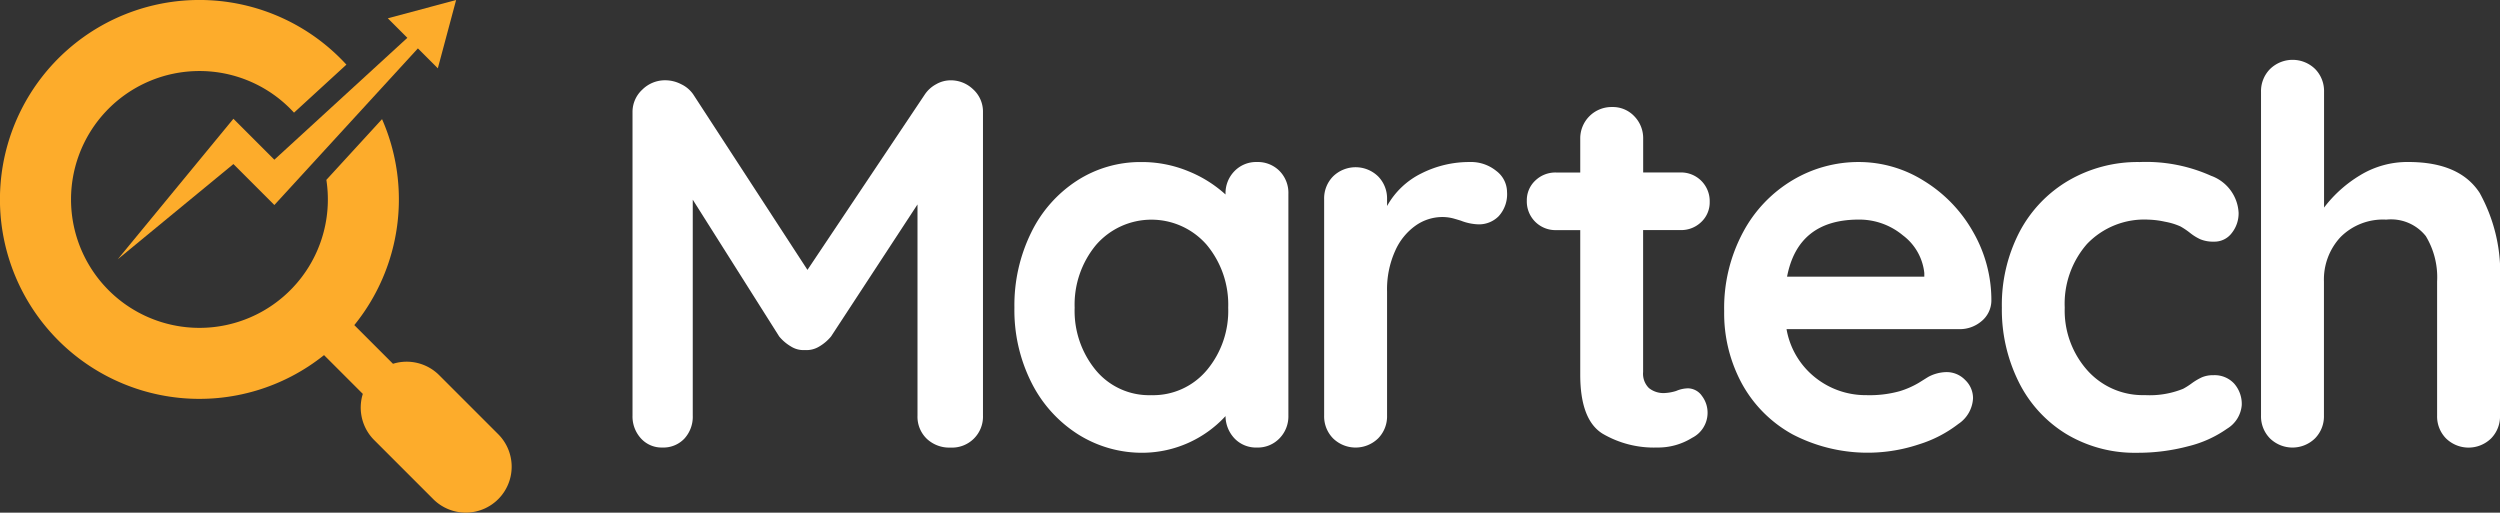
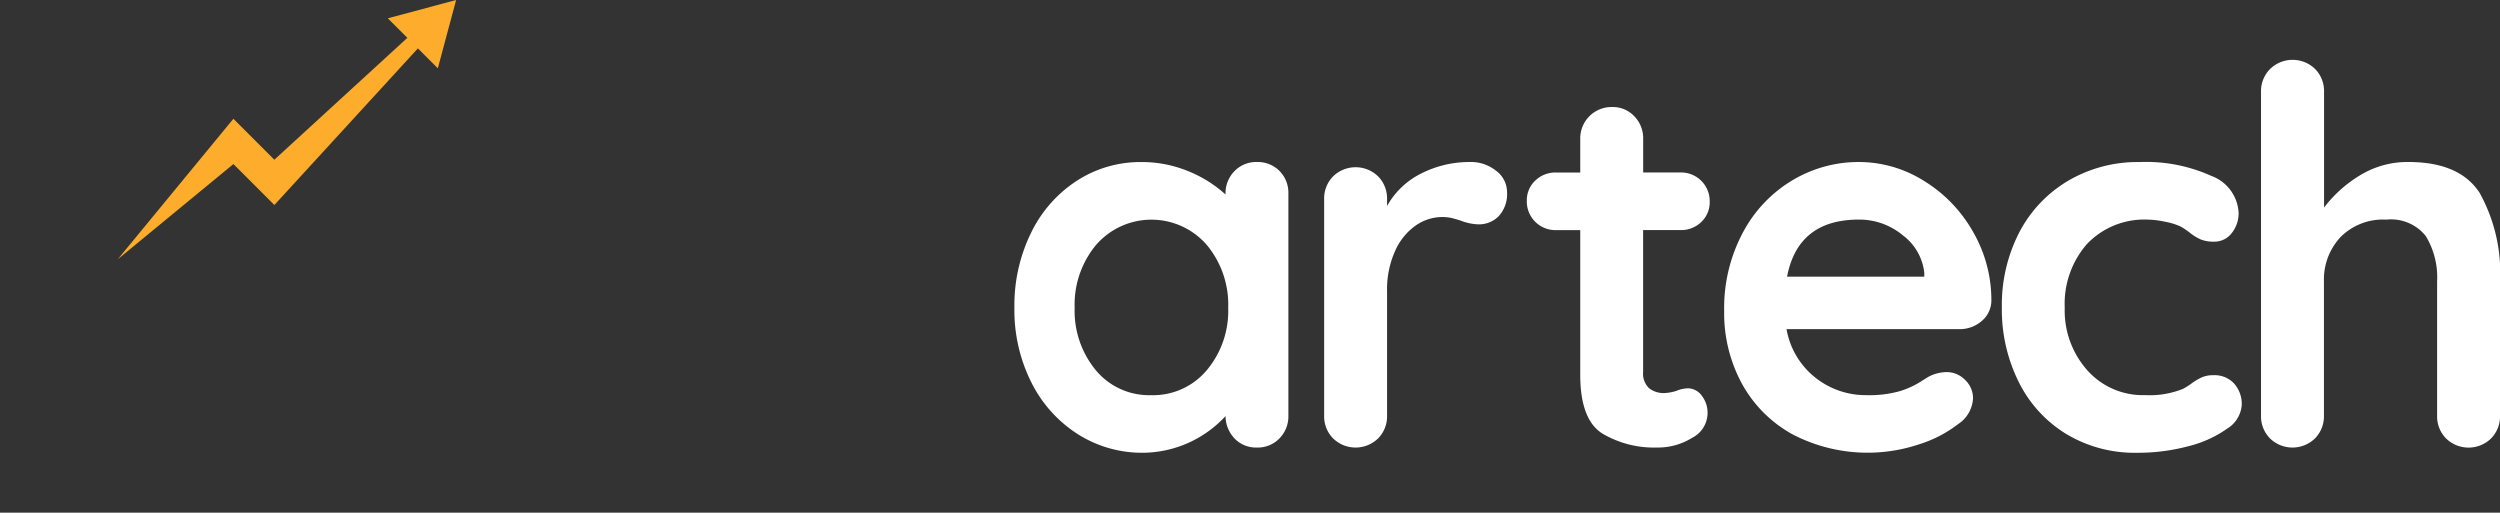
<svg xmlns="http://www.w3.org/2000/svg" width="171.802" height="35.229" viewBox="0 0 171.802 35.229">
  <rect x="0" y="0" width="171.802" height="35.229" fill="#333333" stroke="none" />
  <g id="logo-inverse" transform="translate(-29 -50.271)">
    <g id="Group_29681" data-name="Group 29681" transform="translate(-1058.642 -743.396)">
      <path id="Path_48904" data-name="Path 48904" d="M1205.762,793.667l-4.694,1.258,1.342,1.342-9.139,8.375-2.814-2.814-7.95,9.658,7.95-6.544,2.814,2.814.745-.812,9.12-9.951,1.369,1.369Z" transform="translate(-86.775)" fill="#fdac2b" />
-       <path id="Path_48905" data-name="Path 48905" d="M1121.882,823.509l-4.062-4.062a3.155,3.155,0,0,0-3.172-.78l-2.658-2.658a13.715,13.715,0,0,0,1.906-14.155l-3.826,4.174a8.825,8.825,0,1,1-8.723-7.48,8.8,8.8,0,0,1,6.5,2.861l3.6-3.3a13.706,13.706,0,1,0-1.537,19.962l2.665,2.665a3.154,3.154,0,0,0,.78,3.172l4.062,4.062a3.156,3.156,0,0,0,4.463,0h0A3.156,3.156,0,0,0,1121.882,823.509Z" fill="#fdac2b" />
    </g>
    <g id="Group_30035" data-name="Group 30035" transform="translate(72.467 54.385)">
      <g id="Group_30036" data-name="Group 30036">
-         <path id="Path_49806" data-name="Path 49806" d="M23.418,2.033A2.069,2.069,0,0,1,24.084,3.6V24.444a2.127,2.127,0,0,1-2.232,2.2,2.25,2.25,0,0,1-1.638-.612,2.107,2.107,0,0,1-.63-1.584V9.935l-5.94,9.073a3.085,3.085,0,0,1-.828.7,1.673,1.673,0,0,1-.972.234,1.6,1.6,0,0,1-.936-.234,3.055,3.055,0,0,1-.828-.7l-5.94-9.4V24.444a2.222,2.222,0,0,1-.576,1.584,1.98,1.98,0,0,1-1.512.612,1.91,1.91,0,0,1-1.476-.63A2.227,2.227,0,0,1,0,24.444V3.6A2.079,2.079,0,0,1,.666,2.052a2.214,2.214,0,0,1,1.6-.649,2.385,2.385,0,0,1,1.08.271,2.088,2.088,0,0,1,.828.7l7.848,12.059L20.088,2.376a2.179,2.179,0,0,1,.774-.7,2.008,2.008,0,0,1,.99-.271,2.209,2.209,0,0,1,1.566.63" fill="#fff" />
        <path id="Path_49807" data-name="Path 49807" d="M44.46,7.632a2.143,2.143,0,0,1,.612,1.584V24.444a2.16,2.16,0,0,1-.612,1.567,2.068,2.068,0,0,1-1.548.63,2.039,2.039,0,0,1-1.53-.613,2.256,2.256,0,0,1-.63-1.548A7.8,7.8,0,0,1,35.1,27a8.23,8.23,0,0,1-4.5-1.278,8.952,8.952,0,0,1-3.186-3.546,11.067,11.067,0,0,1-1.17-5.149A11.306,11.306,0,0,1,27.4,11.862,8.851,8.851,0,0,1,30.546,8.3a8.026,8.026,0,0,1,4.41-1.278,8.357,8.357,0,0,1,3.24.63,8.528,8.528,0,0,1,2.556,1.6V9.216a2.16,2.16,0,0,1,.612-1.566,2.069,2.069,0,0,1,1.548-.63,2.1,2.1,0,0,1,1.548.612m-5,13.7a6.35,6.35,0,0,0,1.476-4.3,6.42,6.42,0,0,0-1.476-4.32,5.038,5.038,0,0,0-7.6,0,6.415,6.415,0,0,0-1.476,4.32,6.4,6.4,0,0,0,1.458,4.3,4.754,4.754,0,0,0,3.8,1.71,4.807,4.807,0,0,0,3.816-1.71" fill="#fff" />
        <path id="Path_49808" data-name="Path 49808" d="M59.777,7.632a1.824,1.824,0,0,1,.738,1.439,2.235,2.235,0,0,1-.576,1.675,1.9,1.9,0,0,1-1.368.558,3.587,3.587,0,0,1-1.224-.252q-.108-.036-.486-.145a2.975,2.975,0,0,0-.81-.107,3.2,3.2,0,0,0-1.8.576,4.2,4.2,0,0,0-1.422,1.746,6.433,6.433,0,0,0-.558,2.791v8.531a2.157,2.157,0,0,1-.612,1.566,2.217,2.217,0,0,1-3.1,0,2.153,2.153,0,0,1-.612-1.566V9.575a2.154,2.154,0,0,1,.612-1.565,2.217,2.217,0,0,1,3.1,0,2.158,2.158,0,0,1,.612,1.565v.469a5.454,5.454,0,0,1,2.376-2.25,7.3,7.3,0,0,1,3.312-.774,2.753,2.753,0,0,1,1.818.612" transform="translate(-0.418)" fill="#fff" />
        <path id="Path_49809" data-name="Path 49809" d="M71.98,23.058a1.9,1.9,0,0,1,.414,1.278,1.923,1.923,0,0,1-1.061,1.638,4.418,4.418,0,0,1-2.395.666,6.97,6.97,0,0,1-3.762-.954q-1.53-.954-1.53-4.05V11.7H61.99a1.967,1.967,0,0,1-2.016-2.016A1.851,1.851,0,0,1,60.55,8.3a1.988,1.988,0,0,1,1.44-.559h1.656v-2.3a2.154,2.154,0,0,1,2.2-2.2,2.025,2.025,0,0,1,1.512.631,2.157,2.157,0,0,1,.612,1.565v2.3h2.556a1.97,1.97,0,0,1,2.016,2.017,1.847,1.847,0,0,1-.577,1.385,1.977,1.977,0,0,1-1.439.558H67.966v9.757a1.376,1.376,0,0,0,.4,1.1,1.592,1.592,0,0,0,1.08.342,3.1,3.1,0,0,0,.792-.144,2.147,2.147,0,0,1,.828-.18,1.2,1.2,0,0,1,.918.486" transform="translate(1.483)" fill="#fff" />
        <path id="Path_49810" data-name="Path 49810" d="M91.114,17.965a2.291,2.291,0,0,1-1.511.54H77.723a5.432,5.432,0,0,0,1.979,3.33,5.548,5.548,0,0,0,3.493,1.206,7.739,7.739,0,0,0,2.3-.271,5.975,5.975,0,0,0,1.314-.576c.324-.2.546-.342.666-.414a2.744,2.744,0,0,1,1.223-.323A1.766,1.766,0,0,1,90,22a1.723,1.723,0,0,1,.539,1.26A2.245,2.245,0,0,1,89.53,25.02a8.575,8.575,0,0,1-2.7,1.4,11.157,11.157,0,0,1-8.694-.685,8.8,8.8,0,0,1-3.474-3.474,10.125,10.125,0,0,1-1.224-4.986,11.016,11.016,0,0,1,1.3-5.436,9.185,9.185,0,0,1,3.419-3.582A8.84,8.84,0,0,1,82.691,7.02a8.4,8.4,0,0,1,4.482,1.3,9.685,9.685,0,0,1,3.365,3.492A9.388,9.388,0,0,1,91.8,16.56a1.85,1.85,0,0,1-.685,1.405M77.759,14.9h9.432v-.252a3.72,3.72,0,0,0-1.476-2.592,4.672,4.672,0,0,0-3.024-1.08q-4.178,0-4.932,3.924" transform="translate(1.582)" fill="#fff" />
        <path id="Path_49811" data-name="Path 49811" d="M106.919,7.974a2.86,2.86,0,0,1,1.871,2.538,2.175,2.175,0,0,1-.468,1.386,1.481,1.481,0,0,1-1.223.594,2.3,2.3,0,0,1-.937-.162,3.386,3.386,0,0,1-.7-.432,5.04,5.04,0,0,0-.666-.45,4.516,4.516,0,0,0-1.062-.324,6,6,0,0,0-1.133-.144,5.444,5.444,0,0,0-4.231,1.674,6.235,6.235,0,0,0-1.529,4.374,6.173,6.173,0,0,0,1.547,4.3,5.1,5.1,0,0,0,3.961,1.71,6.119,6.119,0,0,0,2.627-.433,4.746,4.746,0,0,0,.594-.378,4.186,4.186,0,0,1,.7-.414,1.957,1.957,0,0,1,.792-.143,1.822,1.822,0,0,1,1.421.576,2.113,2.113,0,0,1,.523,1.475A2.087,2.087,0,0,1,108,25.345a7.86,7.86,0,0,1-2.664,1.206,13.459,13.459,0,0,1-3.529.45,9.123,9.123,0,0,1-4.877-1.3,8.709,8.709,0,0,1-3.258-3.582,11.136,11.136,0,0,1-1.152-5.095,10.874,10.874,0,0,1,1.205-5.184A8.869,8.869,0,0,1,97.091,8.3a9.434,9.434,0,0,1,4.895-1.278,10.907,10.907,0,0,1,4.933.954" transform="translate(1.582)" fill="#fff" />
        <path id="Path_49812" data-name="Path 49812" d="M125.386,9.2a11.31,11.31,0,0,1,1.368,6.031v9.216a2.157,2.157,0,0,1-.612,1.566,2.217,2.217,0,0,1-3.1,0,2.156,2.156,0,0,1-.611-1.566V15.228a5.464,5.464,0,0,0-.775-3.115,3.052,3.052,0,0,0-2.717-1.134,4.118,4.118,0,0,0-3.151,1.206,4.27,4.27,0,0,0-1.134,3.043v9.216a2.157,2.157,0,0,1-.612,1.566,2.217,2.217,0,0,1-3.1,0,2.157,2.157,0,0,1-.612-1.566V2.195A2.158,2.158,0,0,1,110.95.63a2.217,2.217,0,0,1,3.1,0,2.158,2.158,0,0,1,.612,1.565v7.956a8.822,8.822,0,0,1,2.466-2.214,6.234,6.234,0,0,1,3.33-.918q3.564,0,4.932,2.178" transform="translate(1.582)" fill="#fff" />
      </g>
    </g>
  </g>
</svg>